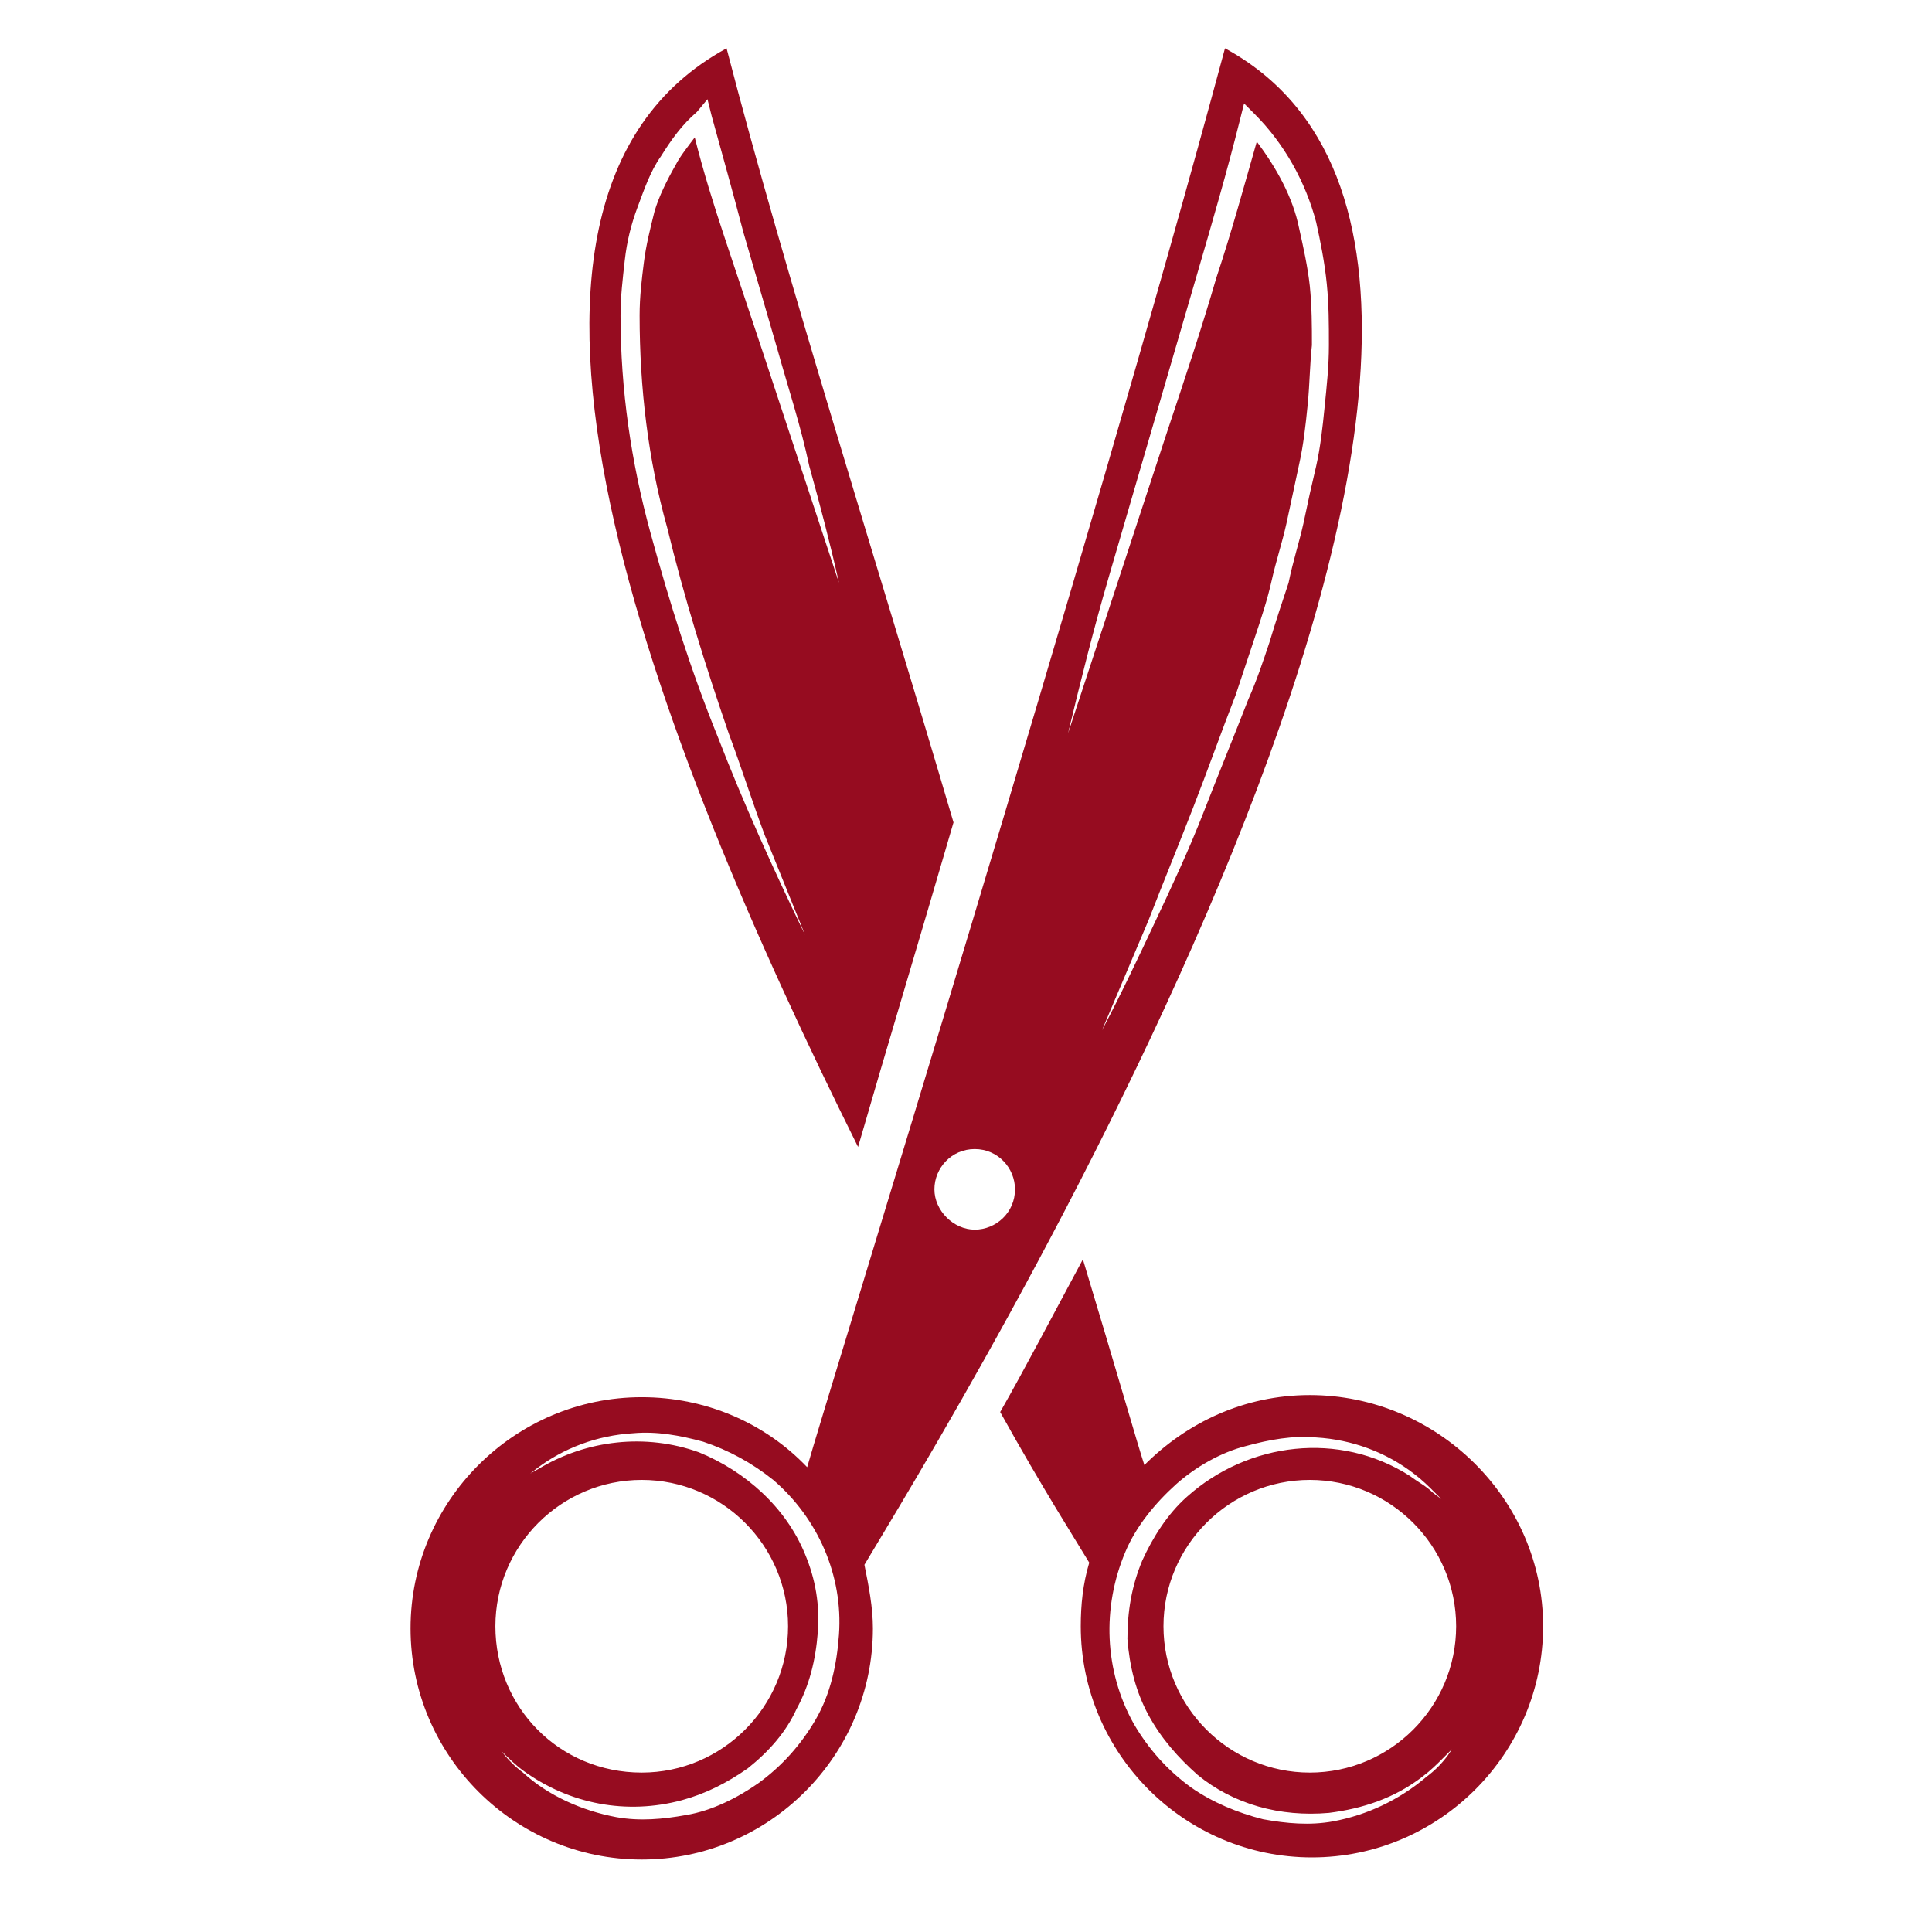
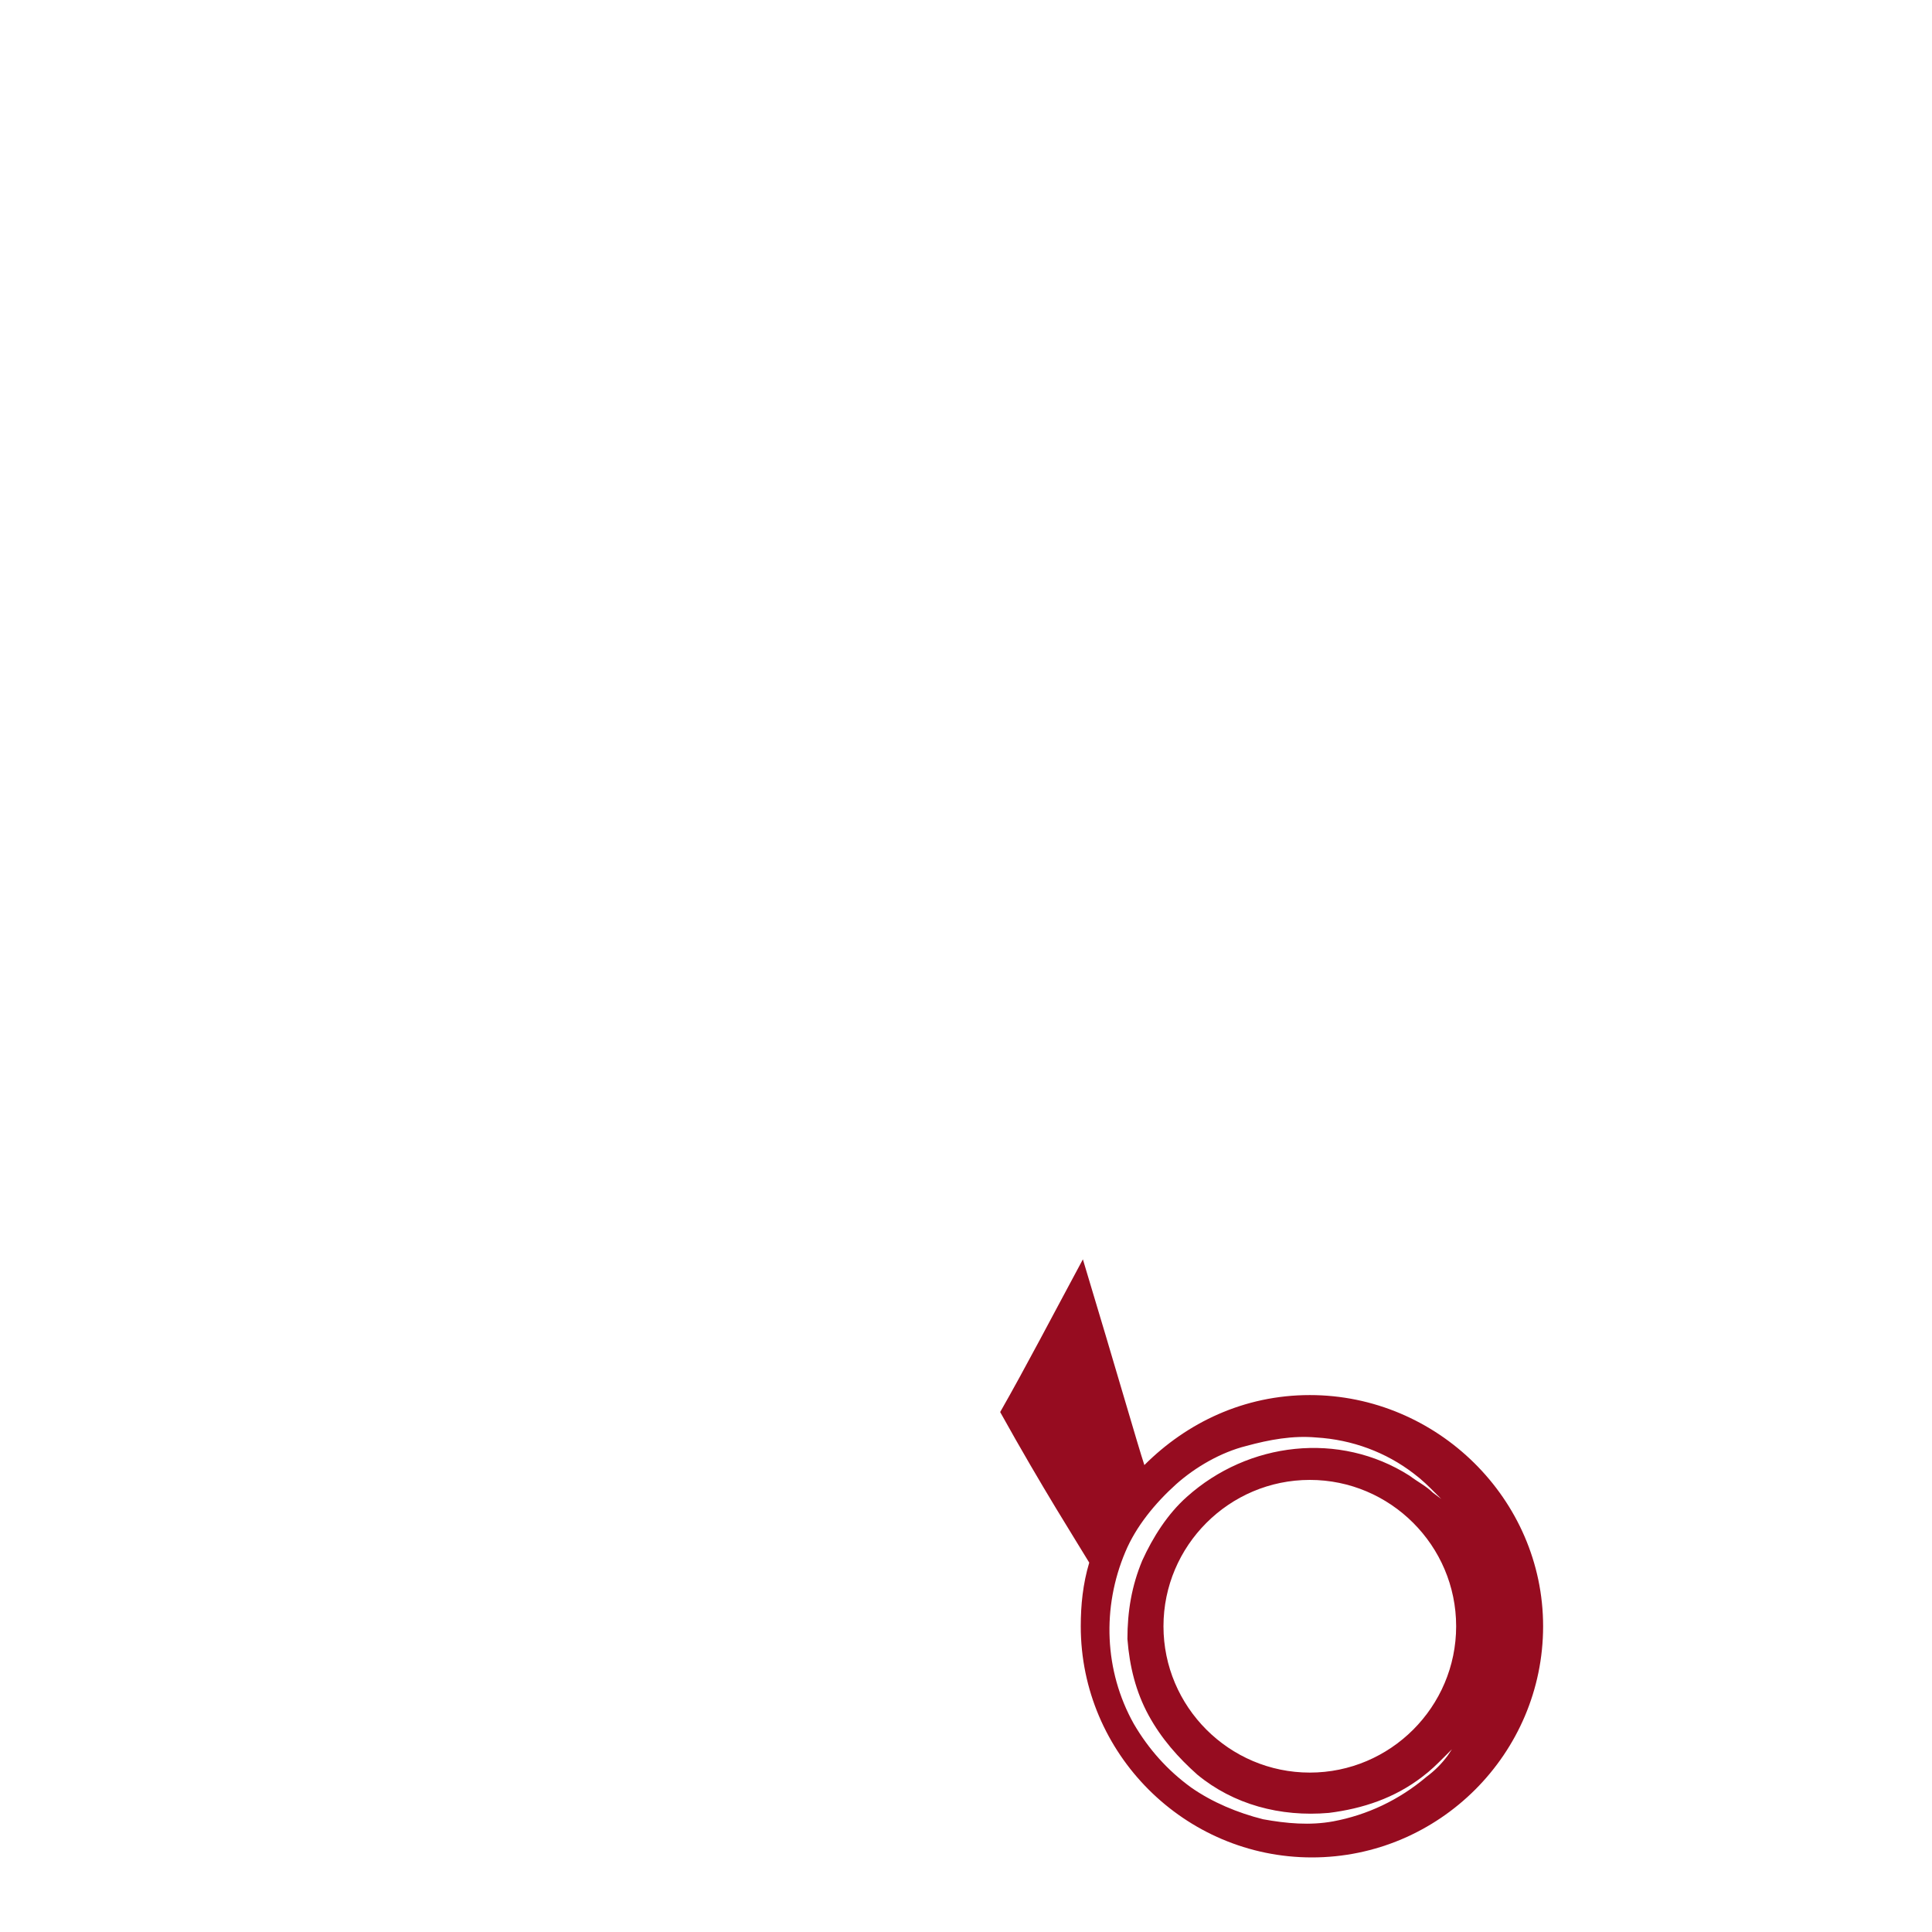
<svg xmlns="http://www.w3.org/2000/svg" width="80" height="80" viewBox="0 0 80 80" fill="none">
-   <path d="M50.724 2C45.103 22.902 34.213 57.943 33.423 60.753C31.666 58.909 29.207 57.855 26.573 57.855C21.303 57.855 17 62.158 17 67.427C17 72.697 21.303 77 26.573 77C31.842 77 36.145 72.697 36.145 67.427C36.145 66.549 35.97 65.671 35.794 64.793C38.604 60.05 68.639 11.748 50.724 2ZM45.893 23.956C46.508 21.848 47.123 19.74 47.738 17.632L49.582 11.309C50.197 9.201 50.812 7.094 51.338 4.986L51.514 4.283L51.953 4.722C53.183 5.952 54.061 7.533 54.5 9.201C54.676 9.992 54.851 10.87 54.939 11.748C55.027 12.627 55.027 13.417 55.027 14.295C55.027 15.173 54.939 15.964 54.851 16.842C54.764 17.72 54.676 18.511 54.5 19.301L54.236 20.443L53.973 21.672C53.797 22.462 53.534 23.253 53.358 24.131C53.095 24.922 52.831 25.712 52.568 26.59C52.304 27.381 52.041 28.171 51.69 28.961C51.075 30.542 50.46 32.035 49.845 33.616C49.231 35.197 48.528 36.69 47.825 38.183C47.123 39.676 46.42 41.169 45.63 42.662L47.562 38.095C48.177 36.514 48.792 35.021 49.406 33.44C50.021 31.86 50.548 30.366 51.163 28.786C51.426 27.995 51.69 27.205 51.953 26.415C52.217 25.624 52.48 24.834 52.656 24.043C52.831 23.253 53.095 22.462 53.27 21.672L53.534 20.443L53.797 19.213C53.973 18.423 54.061 17.632 54.149 16.754C54.236 15.876 54.236 15.085 54.324 14.295C54.324 13.505 54.324 12.714 54.236 11.836C54.149 11.046 53.973 10.255 53.797 9.465C53.534 8.148 52.831 6.918 52.041 5.864C51.514 7.708 50.987 9.641 50.372 11.485C49.758 13.592 49.055 15.7 48.352 17.808L44.225 30.366C44.752 28.171 45.279 26.063 45.893 23.956ZM40.361 47.58C41.327 47.58 42.029 48.37 42.029 49.248C42.029 50.214 41.239 50.917 40.361 50.917C39.482 50.917 38.692 50.127 38.692 49.248C38.692 48.37 39.395 47.58 40.361 47.58ZM33.774 71.204C33.159 72.258 32.369 73.136 31.403 73.838C30.525 74.453 29.471 74.98 28.417 75.156C27.451 75.331 26.485 75.419 25.519 75.244C24.114 74.98 22.708 74.365 21.655 73.399C21.303 73.136 21.04 72.872 20.776 72.521L20.513 72.258L20.776 72.521C21.04 72.784 21.303 73.048 21.655 73.311C23.587 74.717 25.958 75.156 28.241 74.541C29.207 74.278 30.085 73.838 30.964 73.224C31.842 72.521 32.544 71.731 32.984 70.765C33.511 69.799 33.774 68.745 33.862 67.603C33.95 66.461 33.774 65.407 33.335 64.354C32.544 62.422 30.876 60.929 28.944 60.138C26.748 59.348 24.289 59.611 22.269 60.841C21.918 61.016 21.567 61.28 21.303 61.543L21.04 61.895L21.303 61.631C21.567 61.368 21.83 61.104 22.181 60.841C23.323 59.962 24.728 59.436 26.221 59.348C27.187 59.26 28.153 59.436 29.119 59.699C30.173 60.05 31.139 60.577 32.018 61.28C33.862 62.861 34.916 65.232 34.74 67.691C34.652 68.92 34.389 70.15 33.774 71.204ZM20.513 67.34C20.513 64.002 23.235 61.28 26.573 61.28C29.91 61.28 32.632 64.002 32.632 67.34C32.632 70.677 29.91 73.399 26.573 73.399C23.148 73.399 20.513 70.677 20.513 67.34Z" fill="#960C20" />
-   <path d="M30.086 2C18.317 8.411 27.188 30.718 35.531 47.492C36.672 43.54 38.078 38.885 39.483 34.055C36.145 22.726 32.545 11.485 30.086 2ZM27.627 21.848C28.329 24.746 29.207 27.556 30.174 30.366C30.7 31.772 31.14 33.177 31.666 34.582L33.335 38.71C32.018 35.987 30.788 33.265 29.734 30.542C28.593 27.732 27.715 24.922 26.924 22.023C26.134 19.125 25.695 16.139 25.695 13.066C25.695 12.275 25.782 11.573 25.87 10.782C25.958 9.992 26.134 9.289 26.397 8.587C26.661 7.884 26.924 7.094 27.363 6.479C27.802 5.776 28.241 5.162 28.856 4.635L29.295 4.108L29.471 4.81C29.91 6.391 30.349 7.972 30.788 9.641L32.193 14.471C32.633 16.052 33.159 17.632 33.511 19.301C33.95 20.882 34.389 22.55 34.74 24.131L31.579 14.559L29.998 9.816C29.559 8.499 29.12 7.094 28.768 5.689C28.505 6.04 28.154 6.479 27.978 6.83C27.627 7.445 27.275 8.148 27.1 8.762C26.924 9.465 26.748 10.167 26.661 10.87C26.573 11.573 26.485 12.275 26.485 13.066C26.485 16.052 26.836 19.038 27.627 21.848Z" fill="#960C20" />
  <path d="M54.237 57.767C51.514 57.767 49.143 58.909 47.386 60.665C47.123 59.875 46.245 56.801 44.84 52.147C43.61 54.43 42.468 56.625 41.415 58.47C43.171 61.631 44.576 63.827 45.103 64.705C44.84 65.583 44.752 66.462 44.752 67.34C44.752 72.609 49.055 76.912 54.324 76.912C59.594 76.912 63.897 72.609 63.897 67.34C63.897 62.07 59.506 57.767 54.237 57.767ZM59.945 72.697C59.681 73.048 59.418 73.312 59.067 73.575C57.925 74.541 56.608 75.156 55.203 75.419C54.237 75.595 53.27 75.507 52.304 75.332C51.251 75.068 50.197 74.629 49.319 74.014C48.352 73.312 47.562 72.433 46.947 71.379C45.718 69.184 45.63 66.549 46.596 64.266C47.035 63.212 47.826 62.246 48.704 61.456C49.494 60.753 50.548 60.138 51.602 59.875C52.568 59.611 53.534 59.436 54.5 59.523C55.993 59.611 57.398 60.138 58.54 61.017C58.891 61.28 59.155 61.543 59.418 61.807L59.681 62.07L59.33 61.807C59.067 61.543 58.715 61.368 58.364 61.104C55.466 59.26 51.69 59.699 49.143 61.983C48.352 62.685 47.738 63.651 47.299 64.617C46.859 65.671 46.684 66.725 46.684 67.867C46.772 69.008 47.035 70.062 47.562 71.028C48.089 71.994 48.792 72.785 49.582 73.487C51.075 74.717 53.007 75.244 55.027 75.068C56.432 74.892 57.749 74.453 58.891 73.575C59.242 73.312 59.506 73.048 59.769 72.785L60.121 72.433L59.945 72.697ZM54.237 73.399C50.899 73.399 48.177 70.677 48.177 67.34C48.177 64.002 50.899 61.28 54.237 61.28C57.574 61.28 60.296 64.002 60.296 67.34C60.296 70.677 57.574 73.399 54.237 73.399Z" fill="#960C20" />
</svg>